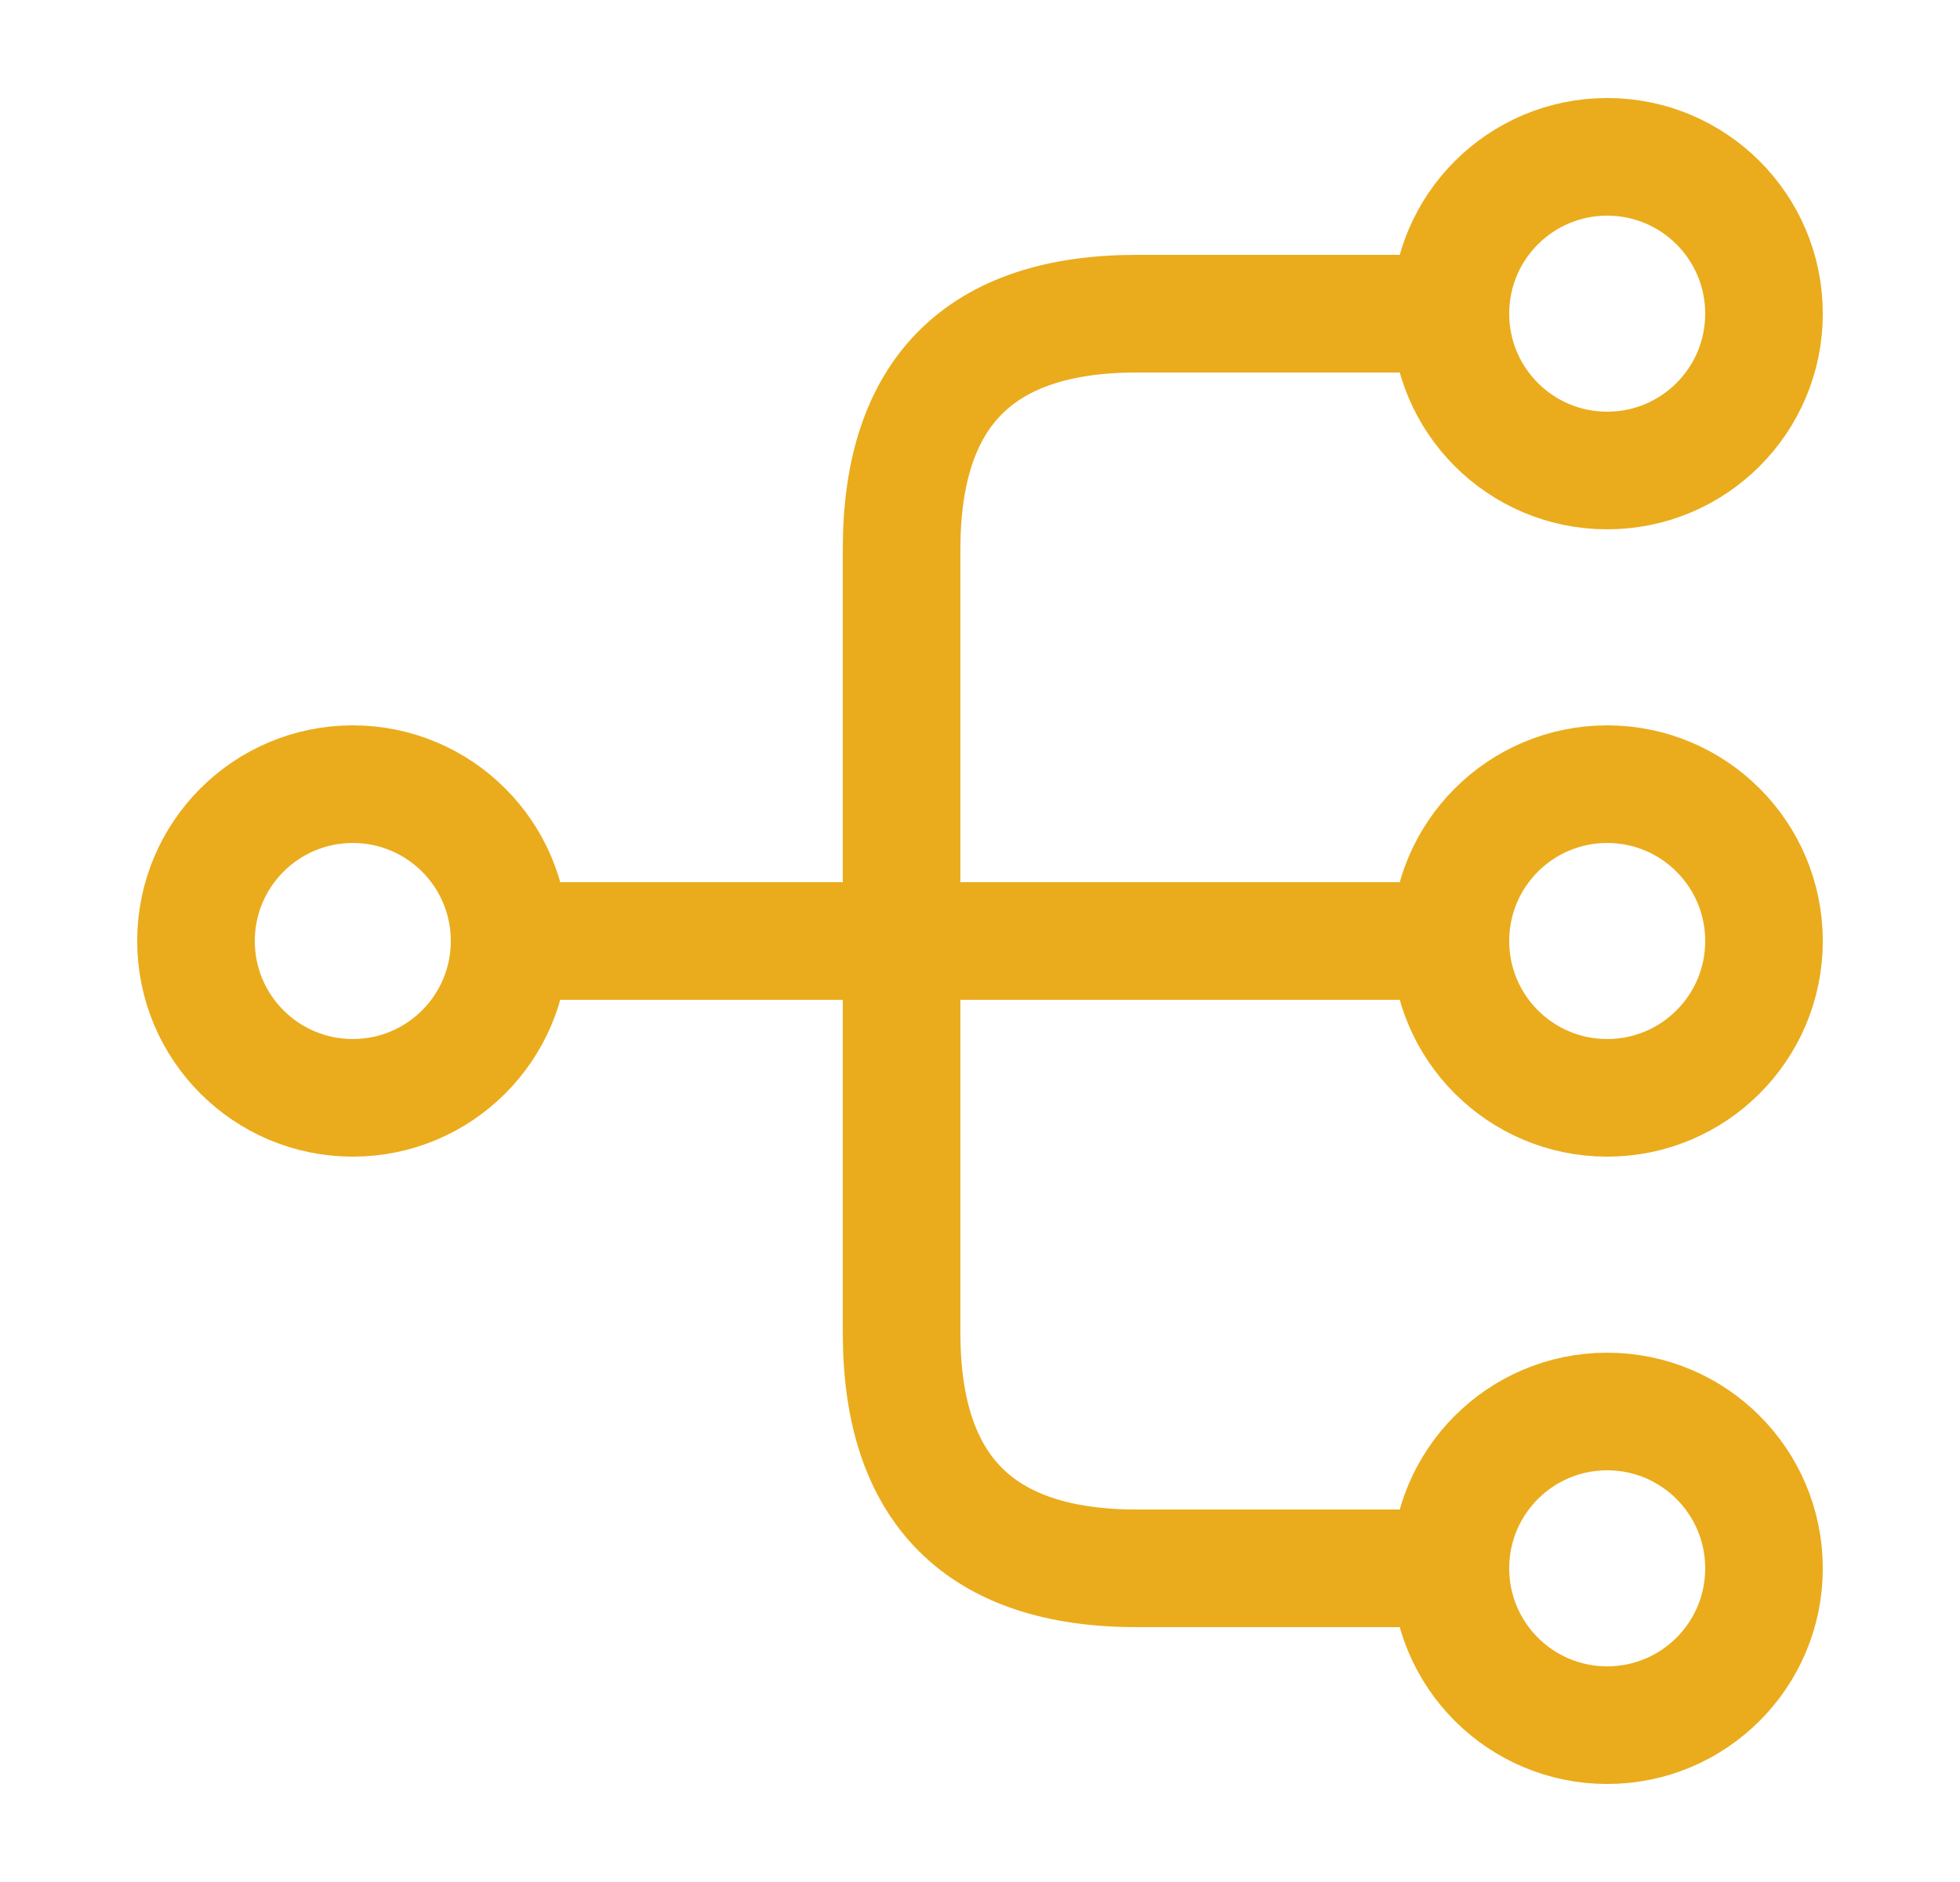
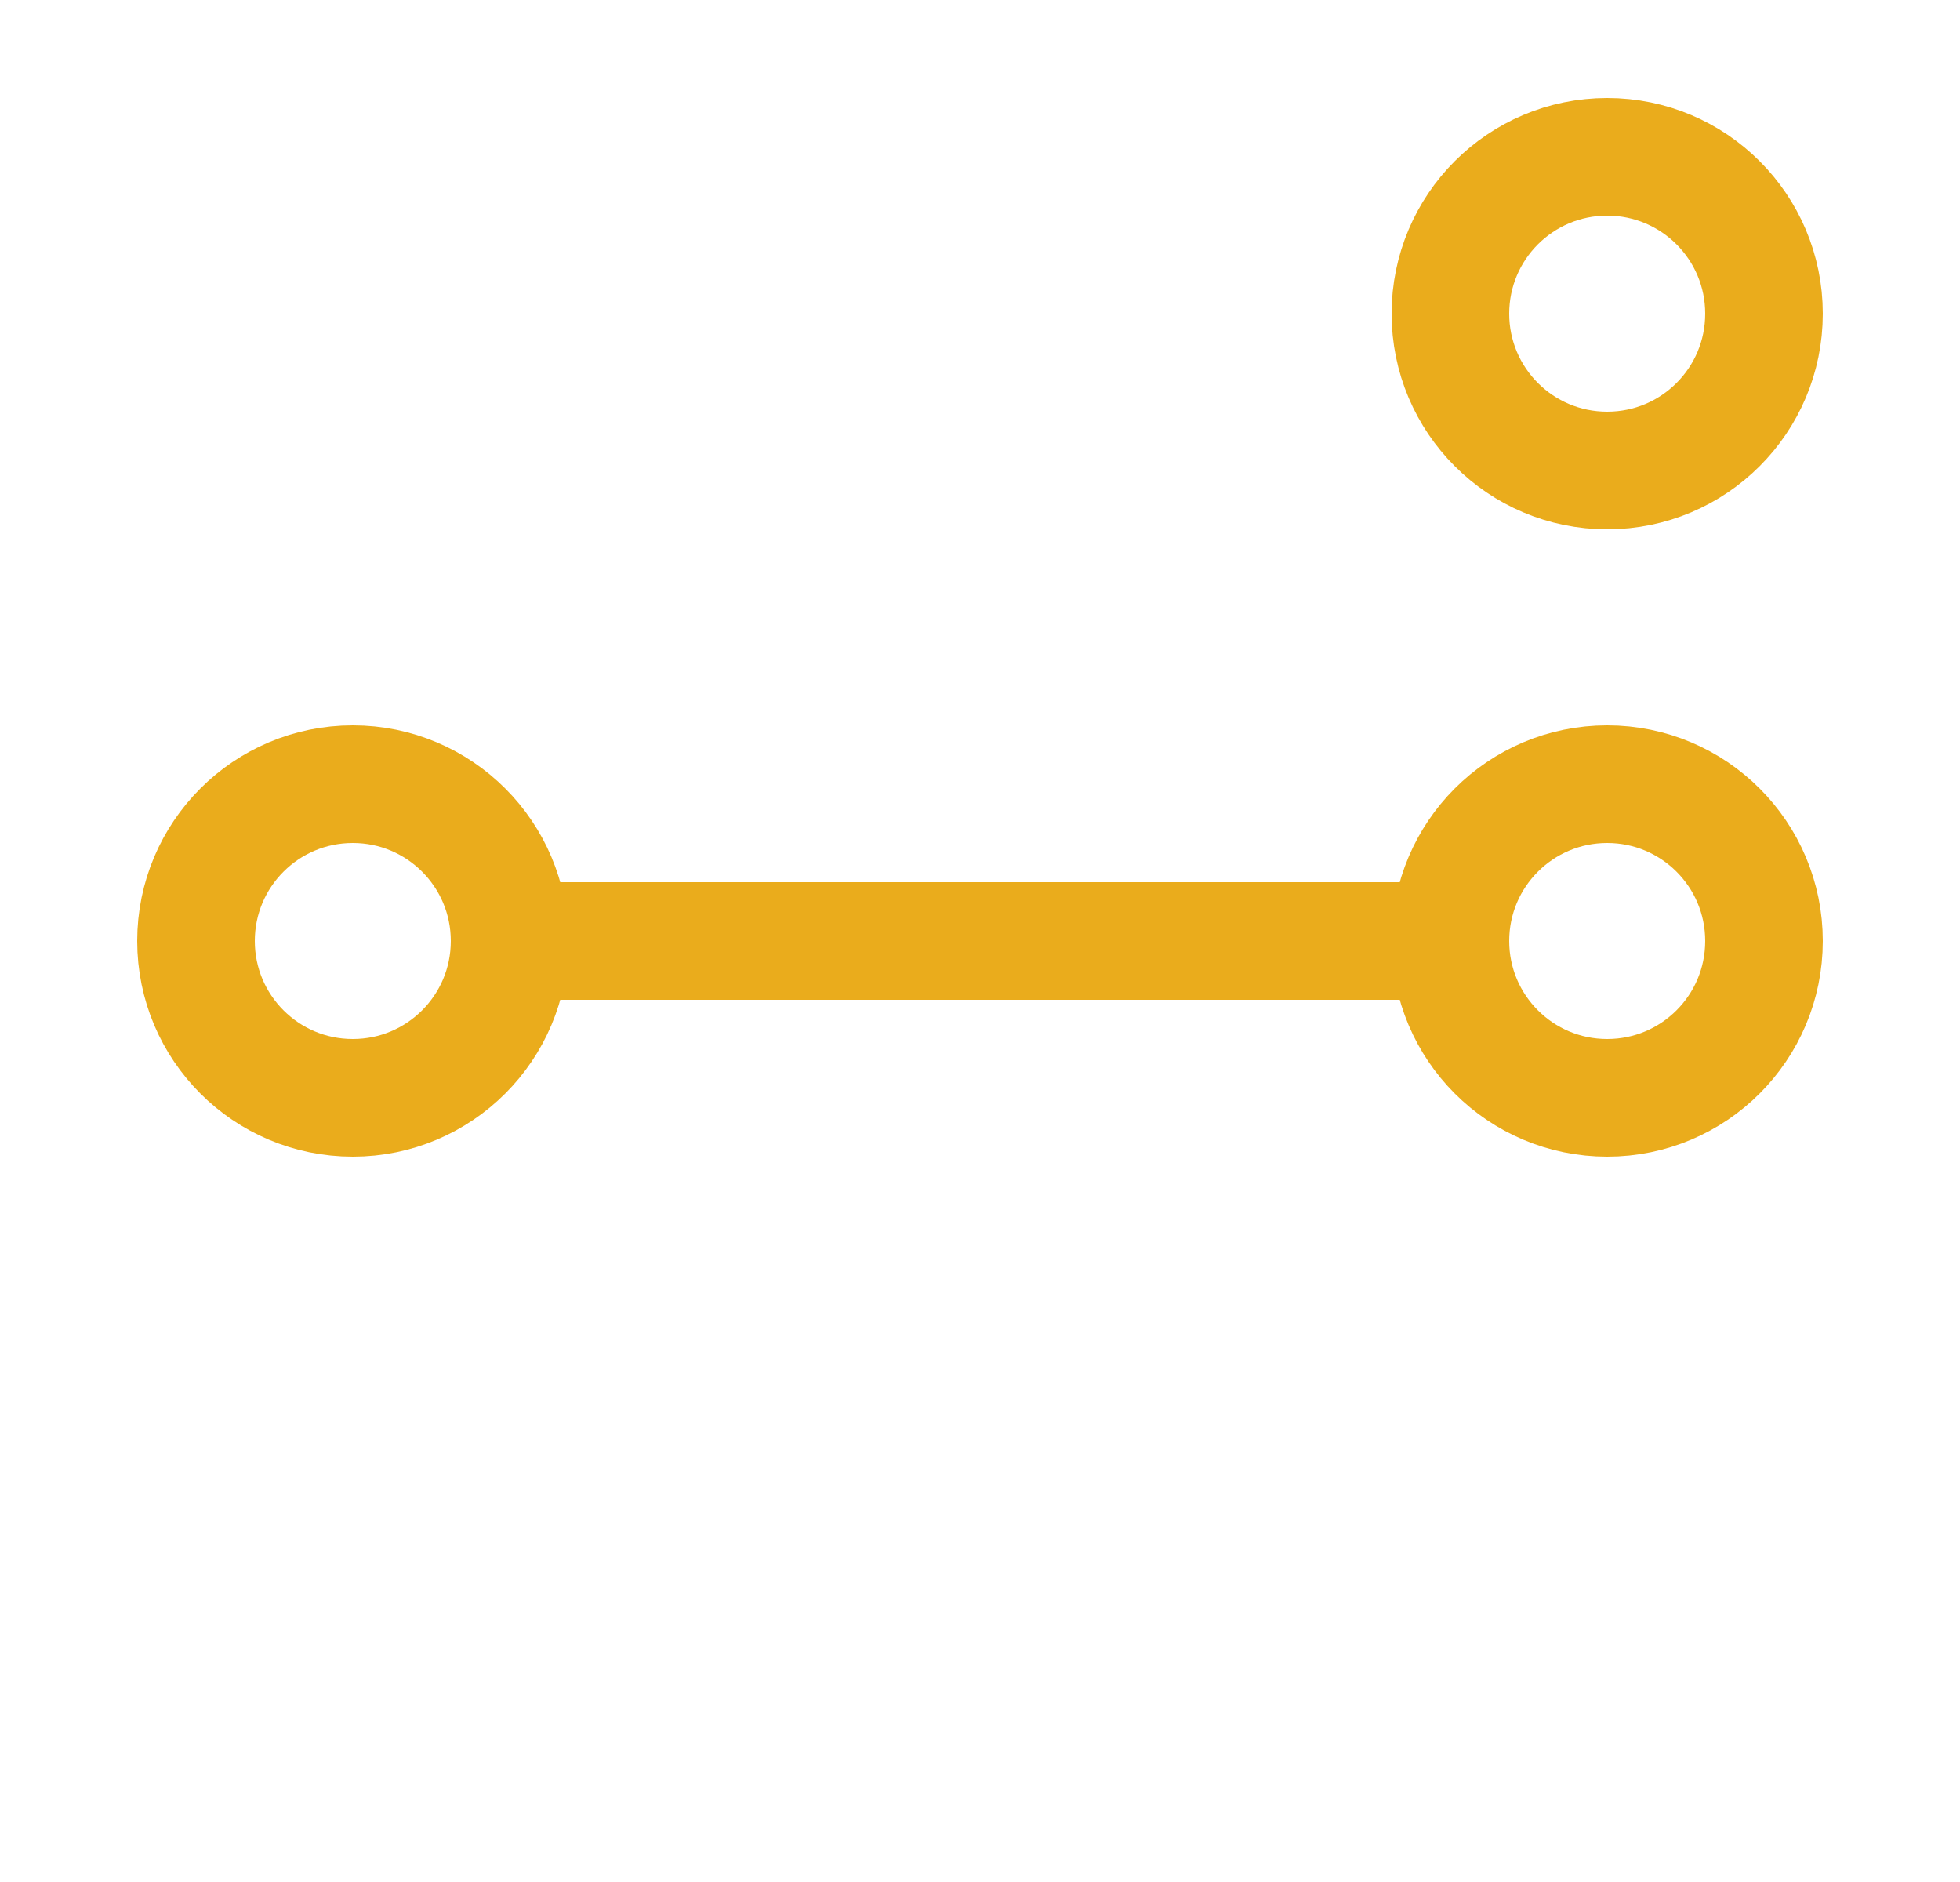
<svg xmlns="http://www.w3.org/2000/svg" width="25" height="24" viewBox="0 0 25 24" fill="none">
  <path d="M20.5 14C21.605 14 22.5 13.105 22.5 12C22.5 10.895 21.605 10 20.5 10C19.395 10 18.5 10.895 18.5 12C18.5 13.105 19.395 14 20.5 14Z" stroke="#EAAC1C" stroke-width="1.5" stroke-linecap="round" stroke-linejoin="round" />
  <path d="M20.5 6C21.605 6 22.5 5.105 22.5 4C22.5 2.895 21.605 2 20.5 2C19.395 2 18.5 2.895 18.5 4C18.5 5.105 19.395 6 20.5 6Z" stroke="#EAAC1C" stroke-width="1.5" stroke-linecap="round" stroke-linejoin="round" />
-   <path d="M20.5 22C21.605 22 22.5 21.105 22.5 20C22.5 18.895 21.605 18 20.5 18C19.395 18 18.5 18.895 18.5 20C18.5 21.105 19.395 22 20.5 22Z" stroke="#EAAC1C" stroke-width="1.5" stroke-linecap="round" stroke-linejoin="round" />
  <path d="M4.5 14C5.605 14 6.5 13.105 6.5 12C6.5 10.895 5.605 10 4.5 10C3.395 10 2.5 10.895 2.5 12C2.5 13.105 3.395 14 4.5 14Z" stroke="#EAAC1C" stroke-width="1.5" stroke-linecap="round" stroke-linejoin="round" />
  <path d="M6.5 12H18.5" stroke="#EAAC1C" stroke-width="1.5" stroke-linecap="round" stroke-linejoin="round" />
-   <path d="M18.5 4H14.5C12.5 4 11.5 5 11.5 7V17C11.5 19 12.5 20 14.5 20H18.5" stroke="#EAAC1C" stroke-width="1.5" stroke-linecap="round" stroke-linejoin="round" />
</svg>